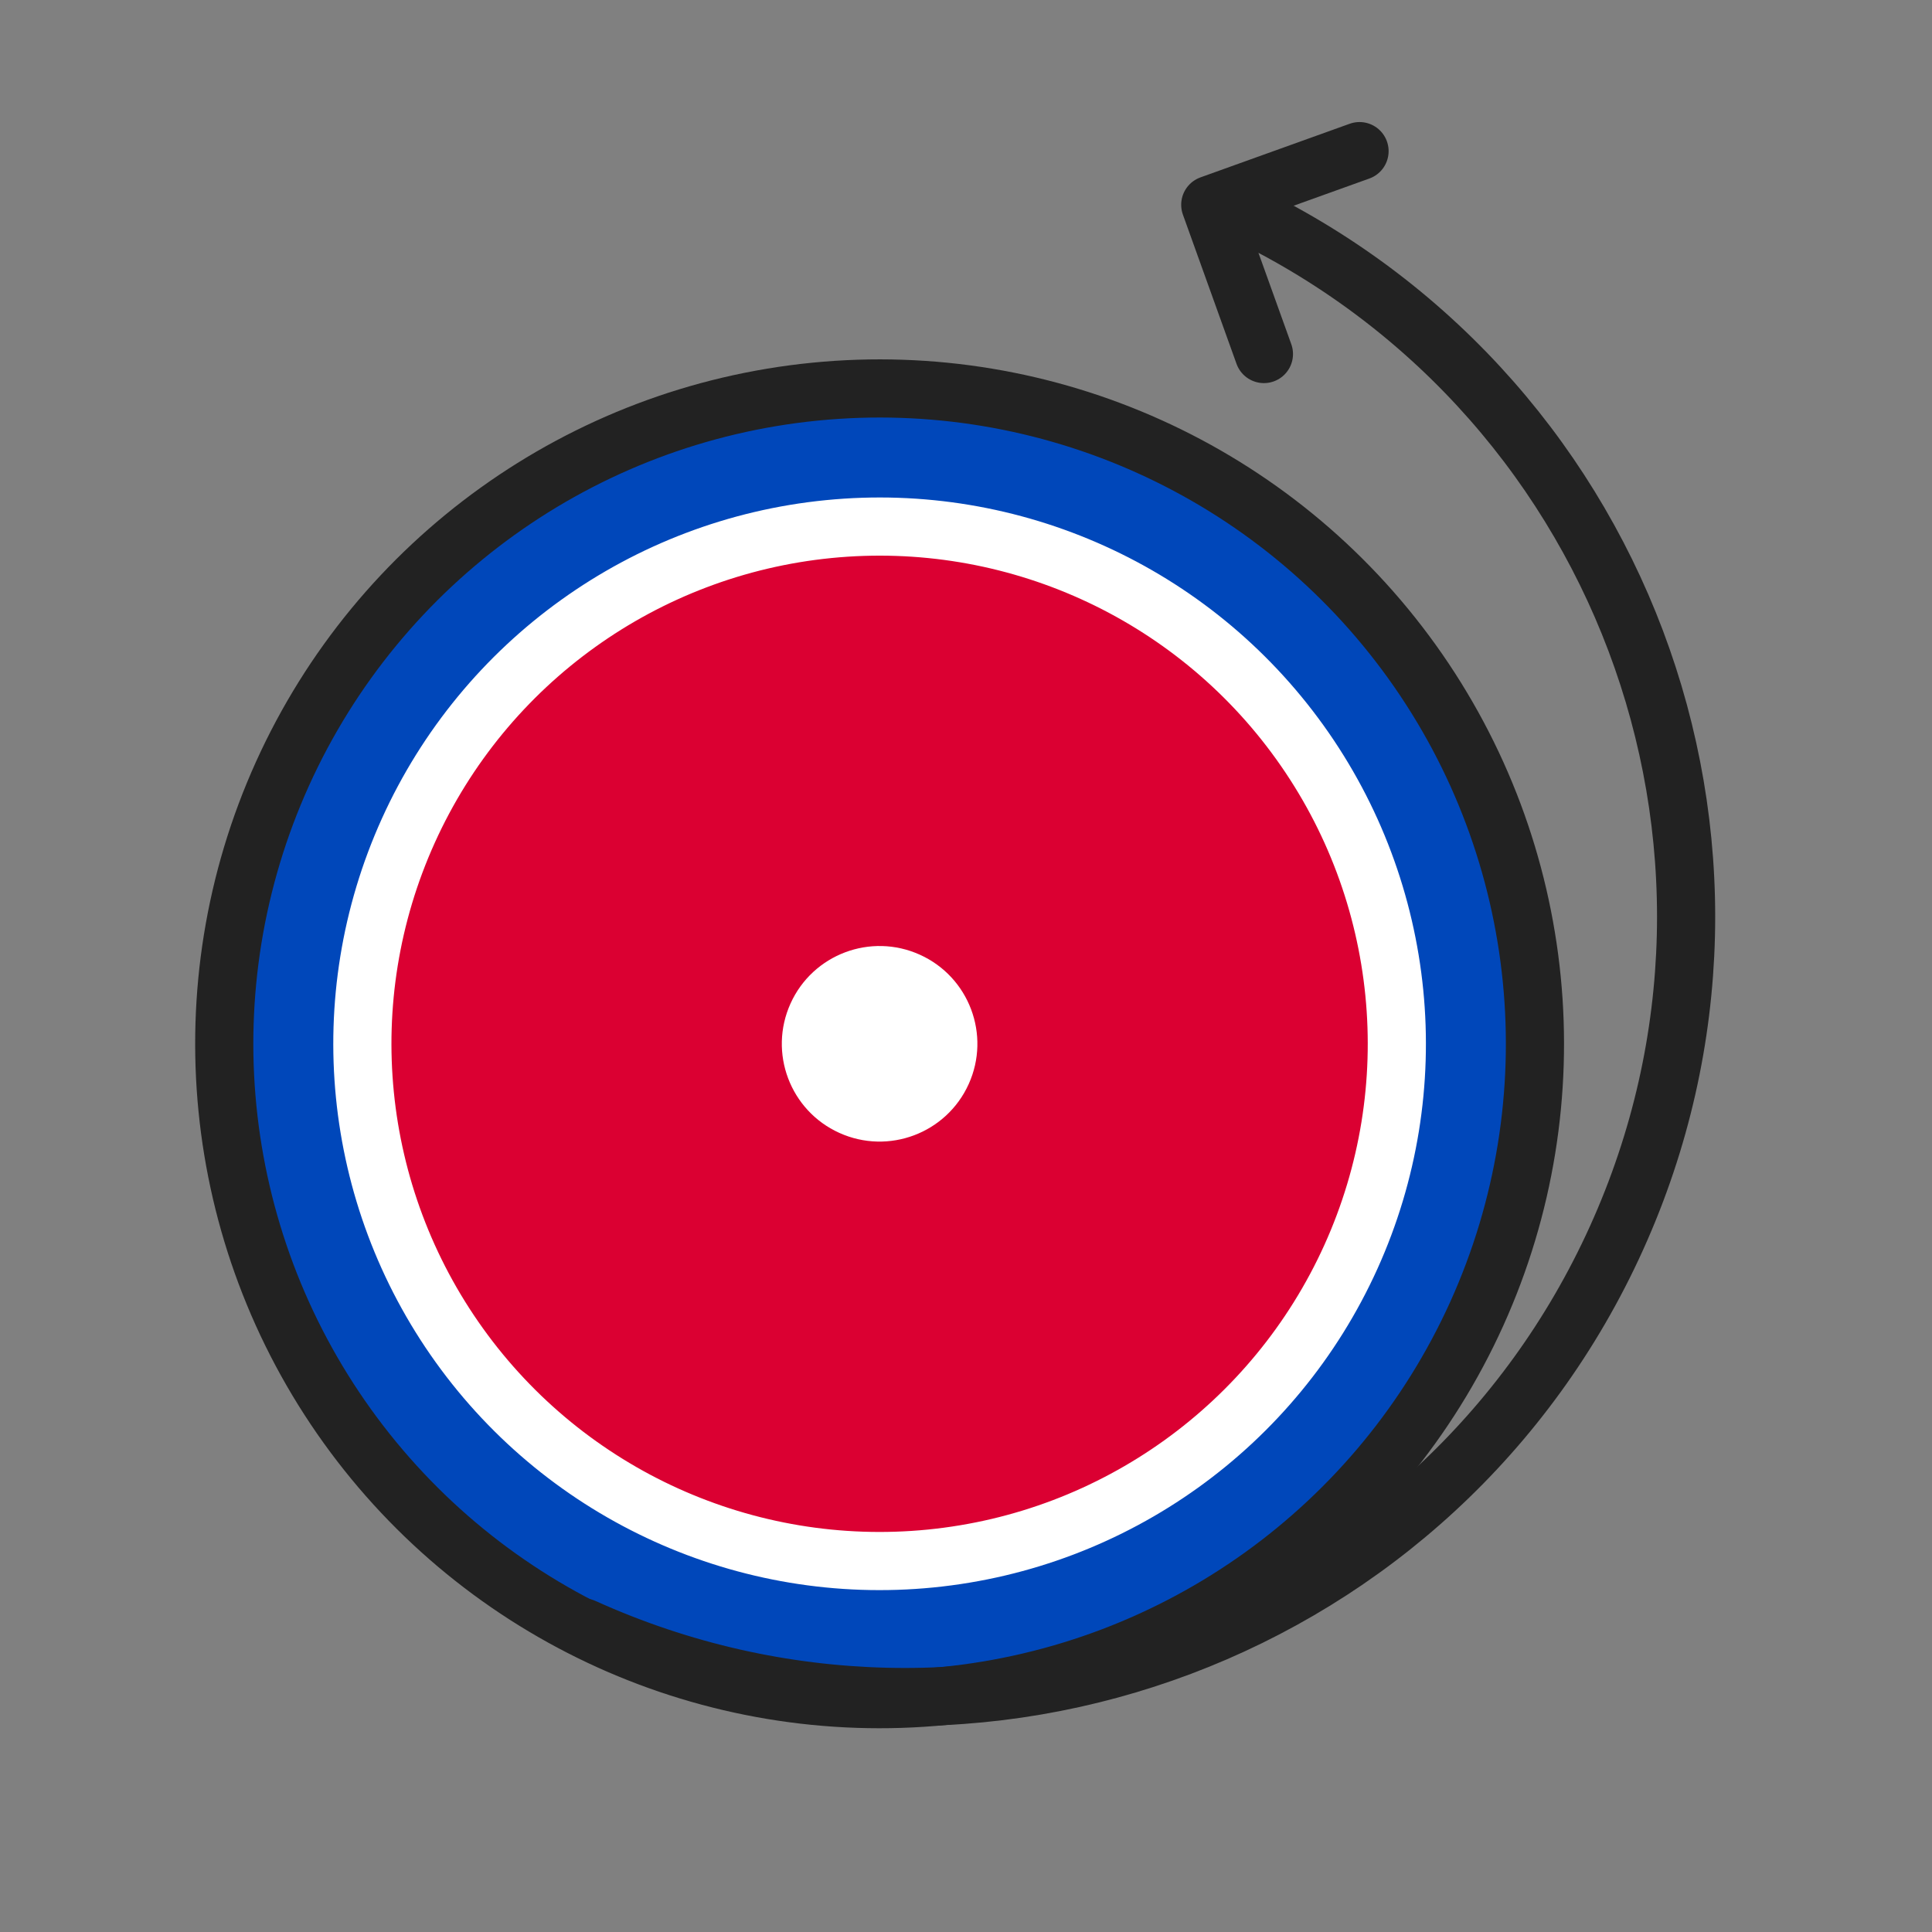
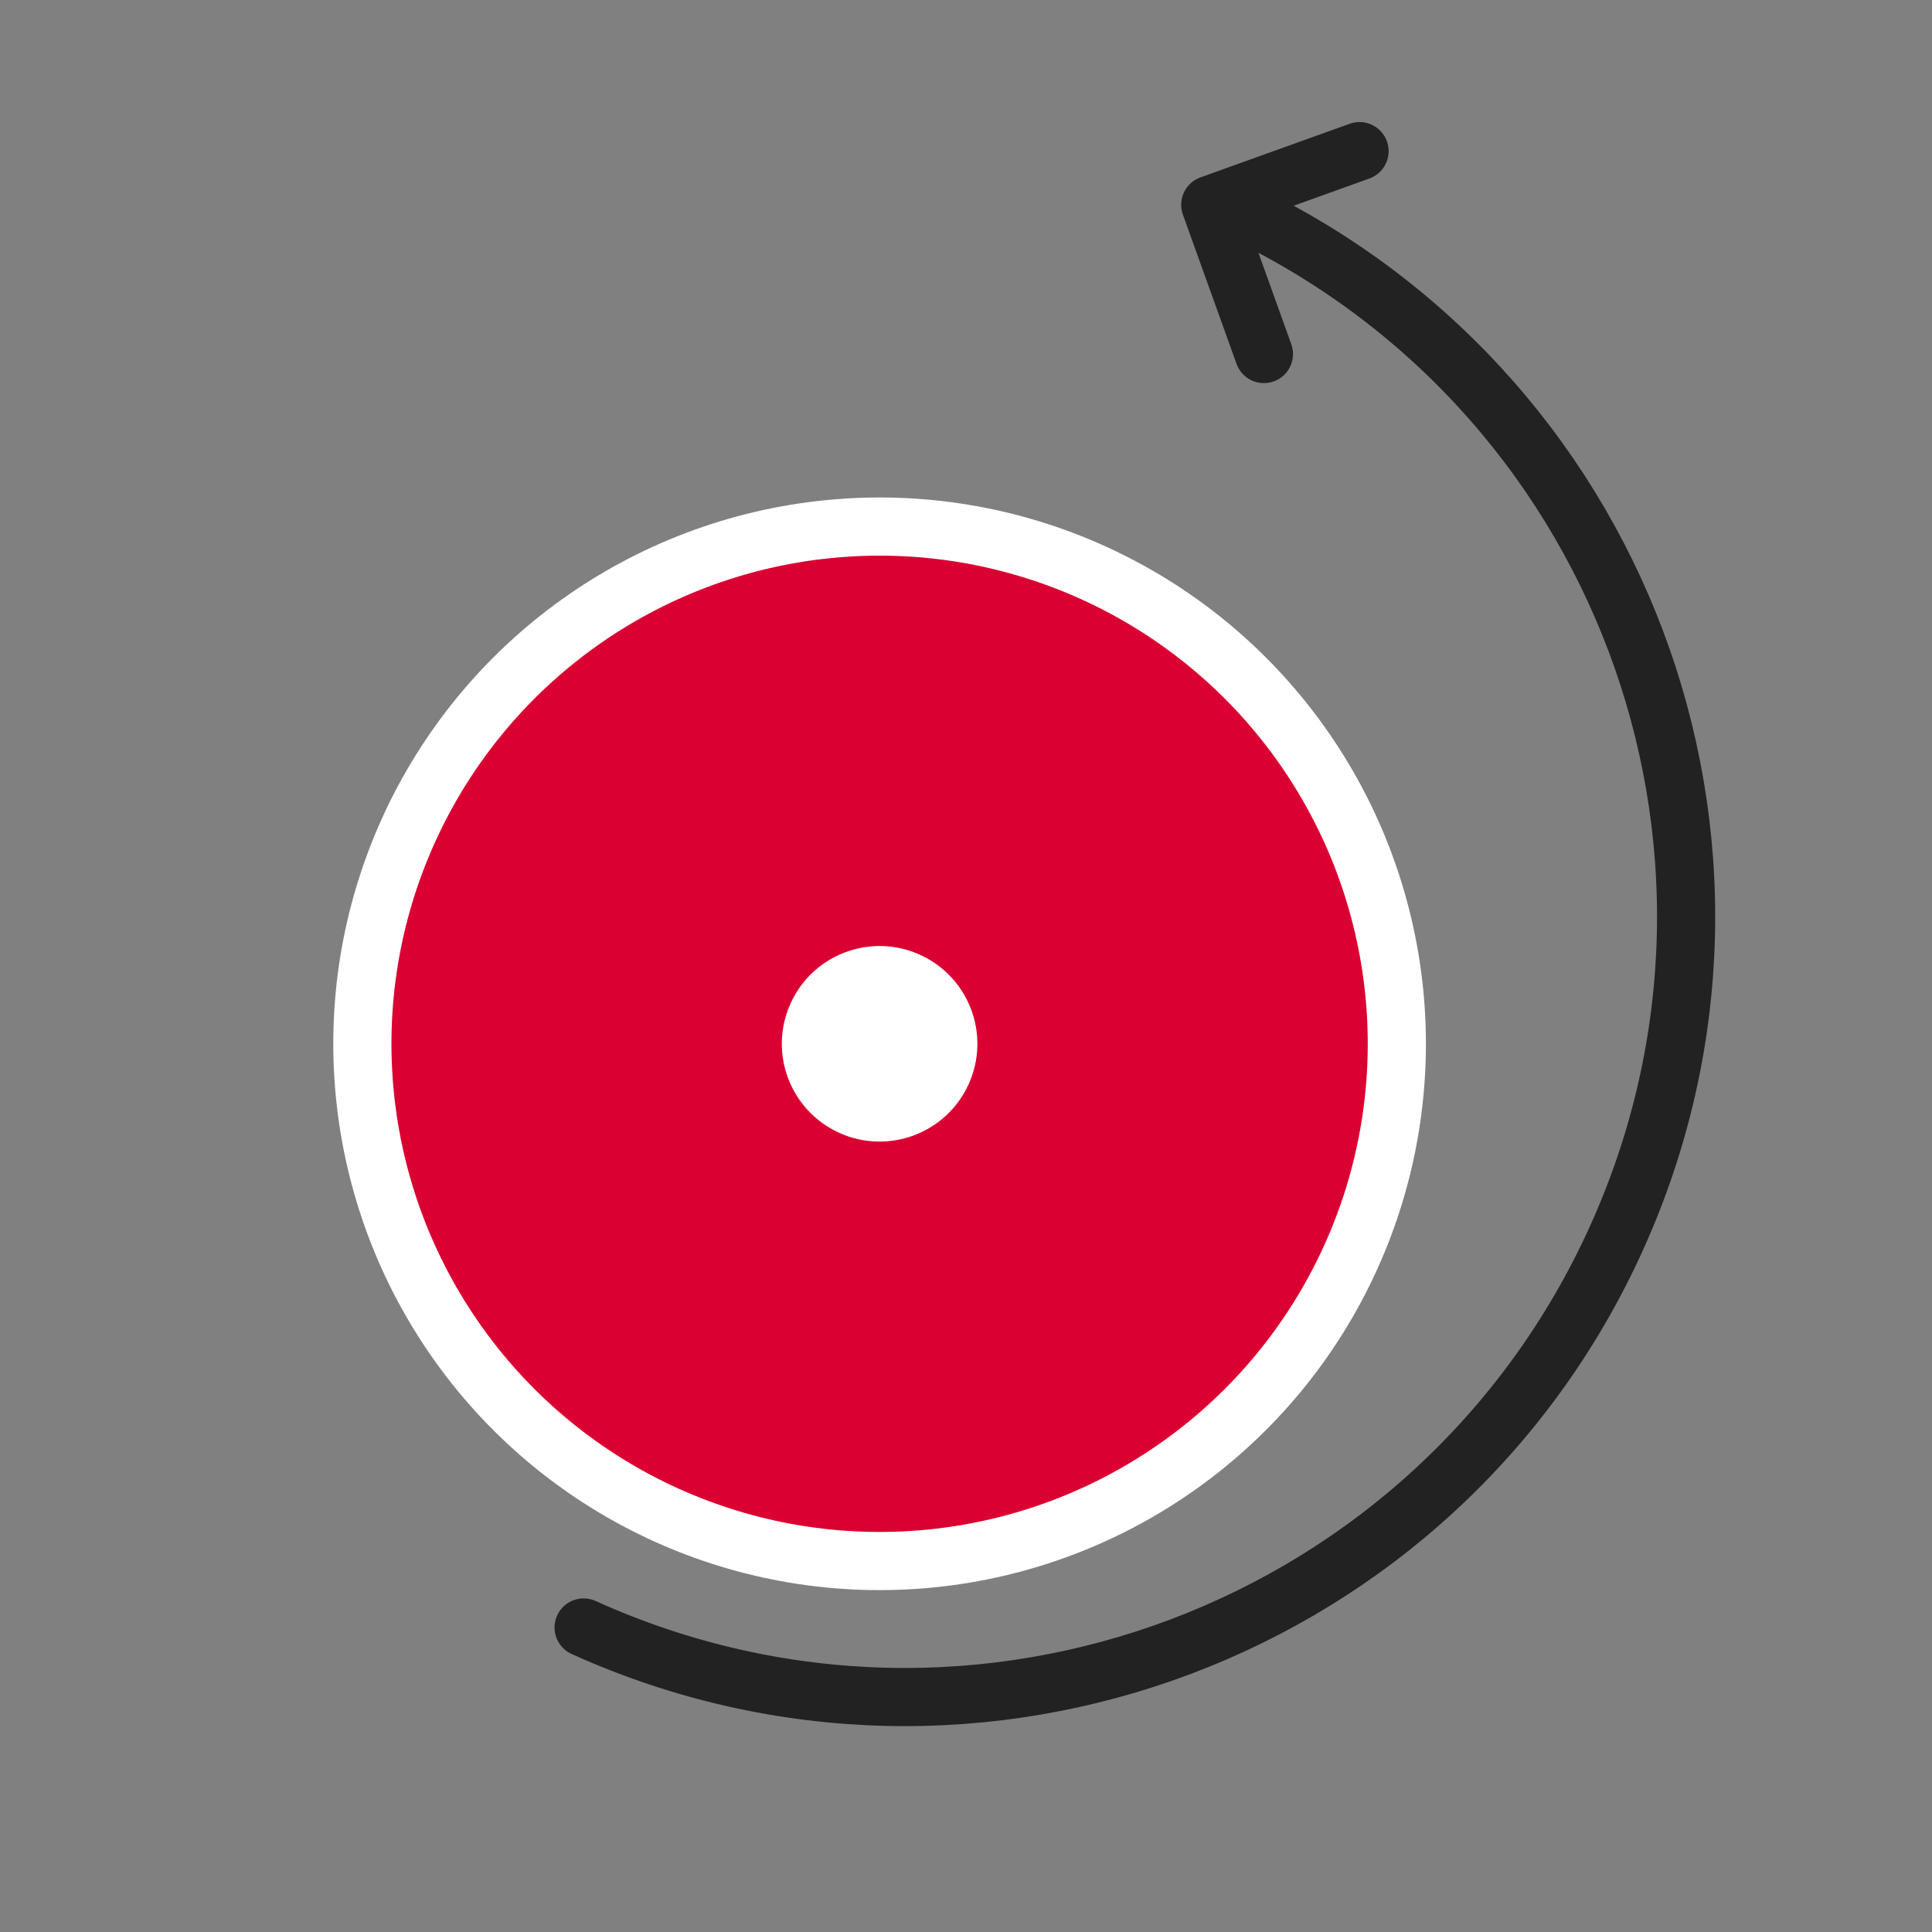
<svg xmlns="http://www.w3.org/2000/svg" width="96" height="96" viewBox="0 0 96 96" fill="none">
  <rect x="0" y="0" width="96" height="96" fill="#808080" stroke="none" />
  <g clip-path="url(#clip0_0_29)">
-     <circle cx="43.707" cy="51.866" r="32.564" transform="rotate(-155.663 43.707 51.866)" fill="#0047BA" stroke="#222222" stroke-width="2.89" />
    <path d="M60.969 10.187C80.487 19.015 89.154 41.994 80.326 61.513C71.498 81.031 48.518 89.697 29 80.869" stroke="#222222" stroke-width="2.89" stroke-linecap="round" />
    <circle cx="43.707" cy="51.866" r="25.701" transform="rotate(-155.663 43.707 51.866)" fill="#DB0032" stroke="white" stroke-width="2.89" />
    <circle cx="43.707" cy="51.866" r="4.858" transform="rotate(-155.663 43.707 51.866)" fill="white" />
    <path d="M62.803 17.591L60.138 10.175L67.554 7.51" stroke="#222222" stroke-width="2.891" stroke-miterlimit="10" stroke-linecap="round" stroke-linejoin="round" />
  </g>
  <defs>
    <clipPath id="clip0_0_29">
      <rect width="96" height="96" fill="white" />
    </clipPath>
  </defs>
</svg>